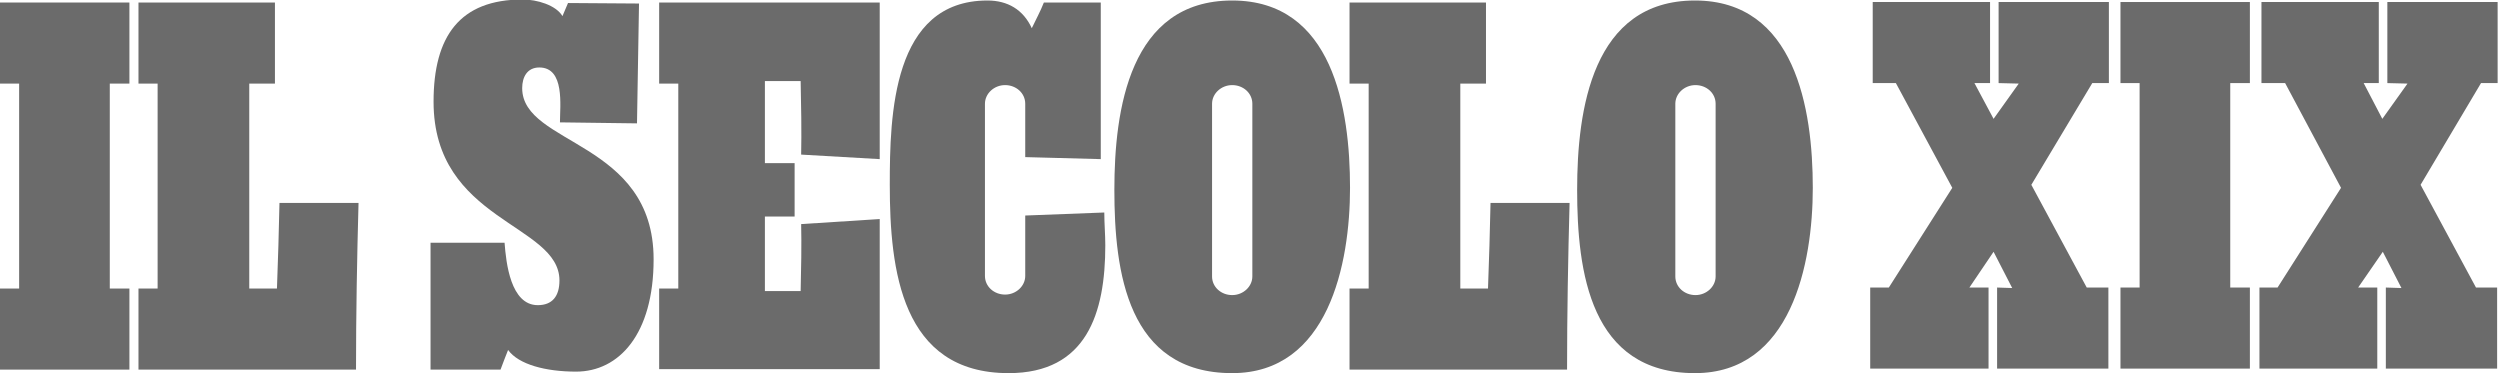
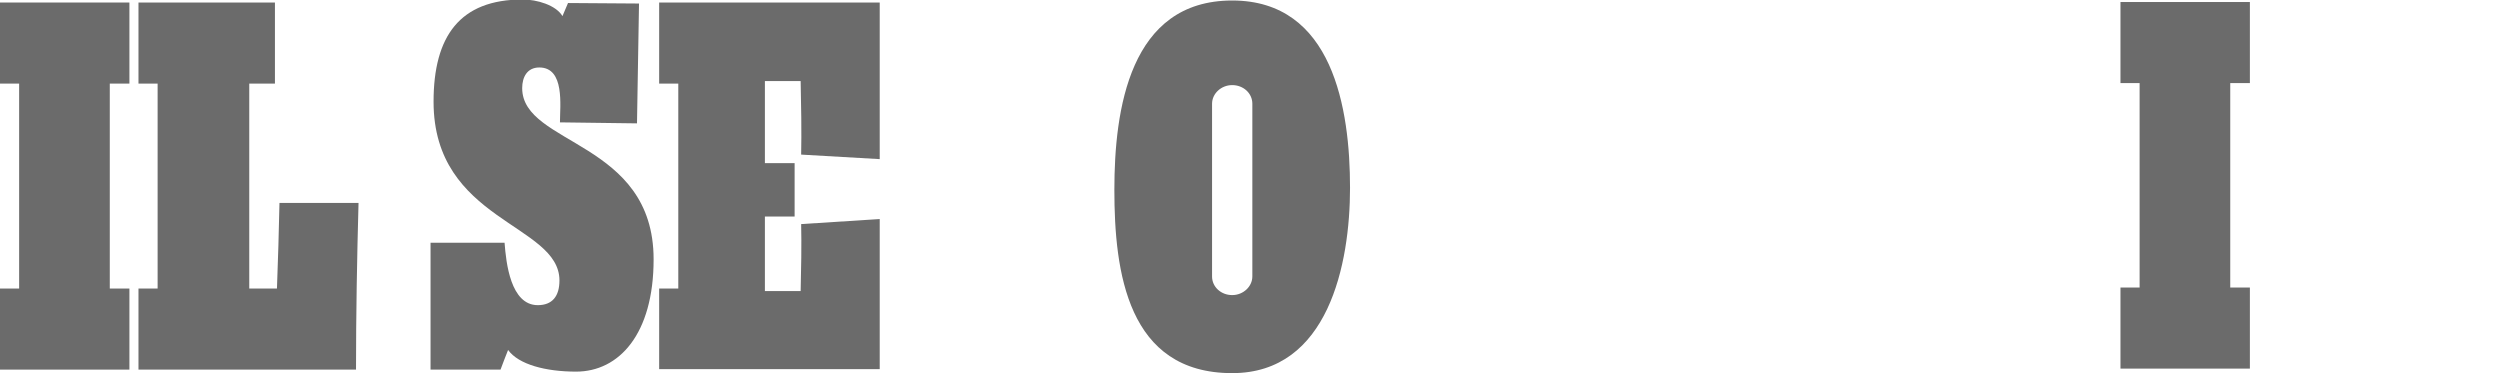
<svg xmlns="http://www.w3.org/2000/svg" width="402" height="60" viewBox="0 0 402 60" fill="none">
  <path d="M0 59.434V46.397H3.077V13.442H0V0.405H20.81V13.442H17.652V46.397H20.81V59.434H0Z" fill="#6B6B6B" />
  <path d="M57.247 59.434H22.267V46.397H25.344V13.442H22.267V0.405H44.21V13.442H40.081V46.397H44.534C44.696 42.349 44.858 36.6 44.939 32.632H57.652C57.409 41.539 57.247 50.527 57.247 59.434Z" fill="#6B6B6B" />
  <path d="M92.632 59.757C87.773 59.757 83.401 58.623 81.701 56.275C81.296 57.247 80.891 58.38 80.486 59.433H69.231V39.028H81.134C81.377 42.267 82.106 49.069 86.478 49.069C88.826 49.069 89.96 47.611 89.96 45.101C89.96 35.951 69.717 35.627 69.717 16.356C69.717 5.83 73.927 -0.081 84.049 -0.081C86.316 -0.081 89.393 0.81 90.445 2.591L91.336 0.486L102.753 0.567L102.429 19.838L90.041 19.676C90.041 17.004 90.85 10.85 86.721 10.85C84.778 10.85 83.968 12.389 83.968 14.17C83.968 23.401 105.101 22.591 105.101 41.7C105.101 53.765 99.514 59.757 92.632 59.757Z" fill="#6B6B6B" />
  <path d="M105.992 59.434V46.397H109.069V13.442H105.992V0.405H141.458V25.587L128.826 24.859C128.907 21.458 128.826 16.438 128.745 13.037H122.996V26.235H127.774V34.818H122.996V46.802H128.745C128.826 43.644 128.907 39.191 128.826 36.033L141.458 35.223V59.353H105.992V59.434Z" fill="#6B6B6B" />
-   <path d="M251.984 59.434H217.004V46.397H220.081V13.442H217.004V0.405H238.947V13.442H234.818V46.397H239.271C239.433 42.349 239.595 36.6 239.676 32.632H252.389C252.146 41.539 251.984 50.527 251.984 59.434Z" fill="#6B6B6B" />
  <path d="M340.972 59.272V46.235H344.049V13.361H340.972V0.324H361.781V13.361H358.624V46.235H361.781V59.272H340.972Z" fill="#6B6B6B" />
-   <path d="M336.437 13.361L326.639 29.717L335.546 46.235H339.028V59.272H321.133V46.235L323.563 46.316L320.567 40.486L316.68 46.235H319.757V59.272H300.729V46.235H303.724L313.927 30.203L304.858 13.361H301.133V0.324H320V13.361H317.49L320.567 19.11L324.615 13.442L321.376 13.361V0.324H339.109V13.361H336.437Z" fill="#6B6B6B" />
-   <path d="M398.947 13.361L389.23 29.717L398.137 46.235H401.538V59.272H383.643V46.235L386.153 46.316L383.157 40.486L379.19 46.235H382.267V59.272H363.319V46.235H366.234L376.437 30.203L367.449 13.361H363.643V0.324H382.51V13.361H380.08L383.076 19.11L387.125 13.442L383.886 13.361V0.324H401.619V13.361H398.947Z" fill="#6B6B6B" />
  <path d="M201.377 44.453C201.377 46.073 199.919 47.45 198.138 47.45C196.356 47.45 194.899 46.154 194.899 44.453V16.68C194.899 15.061 196.356 13.684 198.138 13.684C199.919 13.684 201.377 14.98 201.377 16.68V44.453ZM198.138 0.081C181.62 0.081 179.19 17.652 179.19 30.526C179.19 43.725 181.296 60 198.138 60C213.603 60 217.085 42.429 217.085 30.203C217.085 17.49 214.332 0.081 198.138 0.081Z" fill="#6B6B6B" />
-   <path d="M275.871 44.453C275.871 46.073 274.413 47.45 272.632 47.45C270.85 47.45 269.393 46.154 269.393 44.453V16.68C269.393 15.061 270.85 13.684 272.632 13.684C274.413 13.684 275.871 14.98 275.871 16.68V44.453ZM272.551 0.081C256.033 0.081 253.604 17.652 253.604 30.526C253.604 43.725 255.709 60 272.551 60C288.016 60 291.498 42.429 291.498 30.203C291.498 17.49 288.664 0.081 272.551 0.081Z" fill="#6B6B6B" />
-   <path d="M177.571 34.17C173.117 34.332 169.311 34.494 164.858 34.656V44.373C164.858 45.992 163.401 47.368 161.619 47.368C159.838 47.368 158.38 46.073 158.38 44.373V16.68C158.38 15.061 159.838 13.684 161.619 13.684C163.401 13.684 164.858 14.98 164.858 16.68V25.263L177.004 25.587V0.405H167.854C167.287 1.862 166.558 3.158 165.911 4.535C164.534 1.539 162.024 0.081 158.785 0.081C143.482 0.081 143.077 18.543 143.077 29.717C143.077 43.401 144.939 60 162.186 60C174.737 60 177.733 50.364 177.733 39.433C177.733 37.733 177.571 35.952 177.571 34.17Z" fill="#6B6B6B" />
</svg>